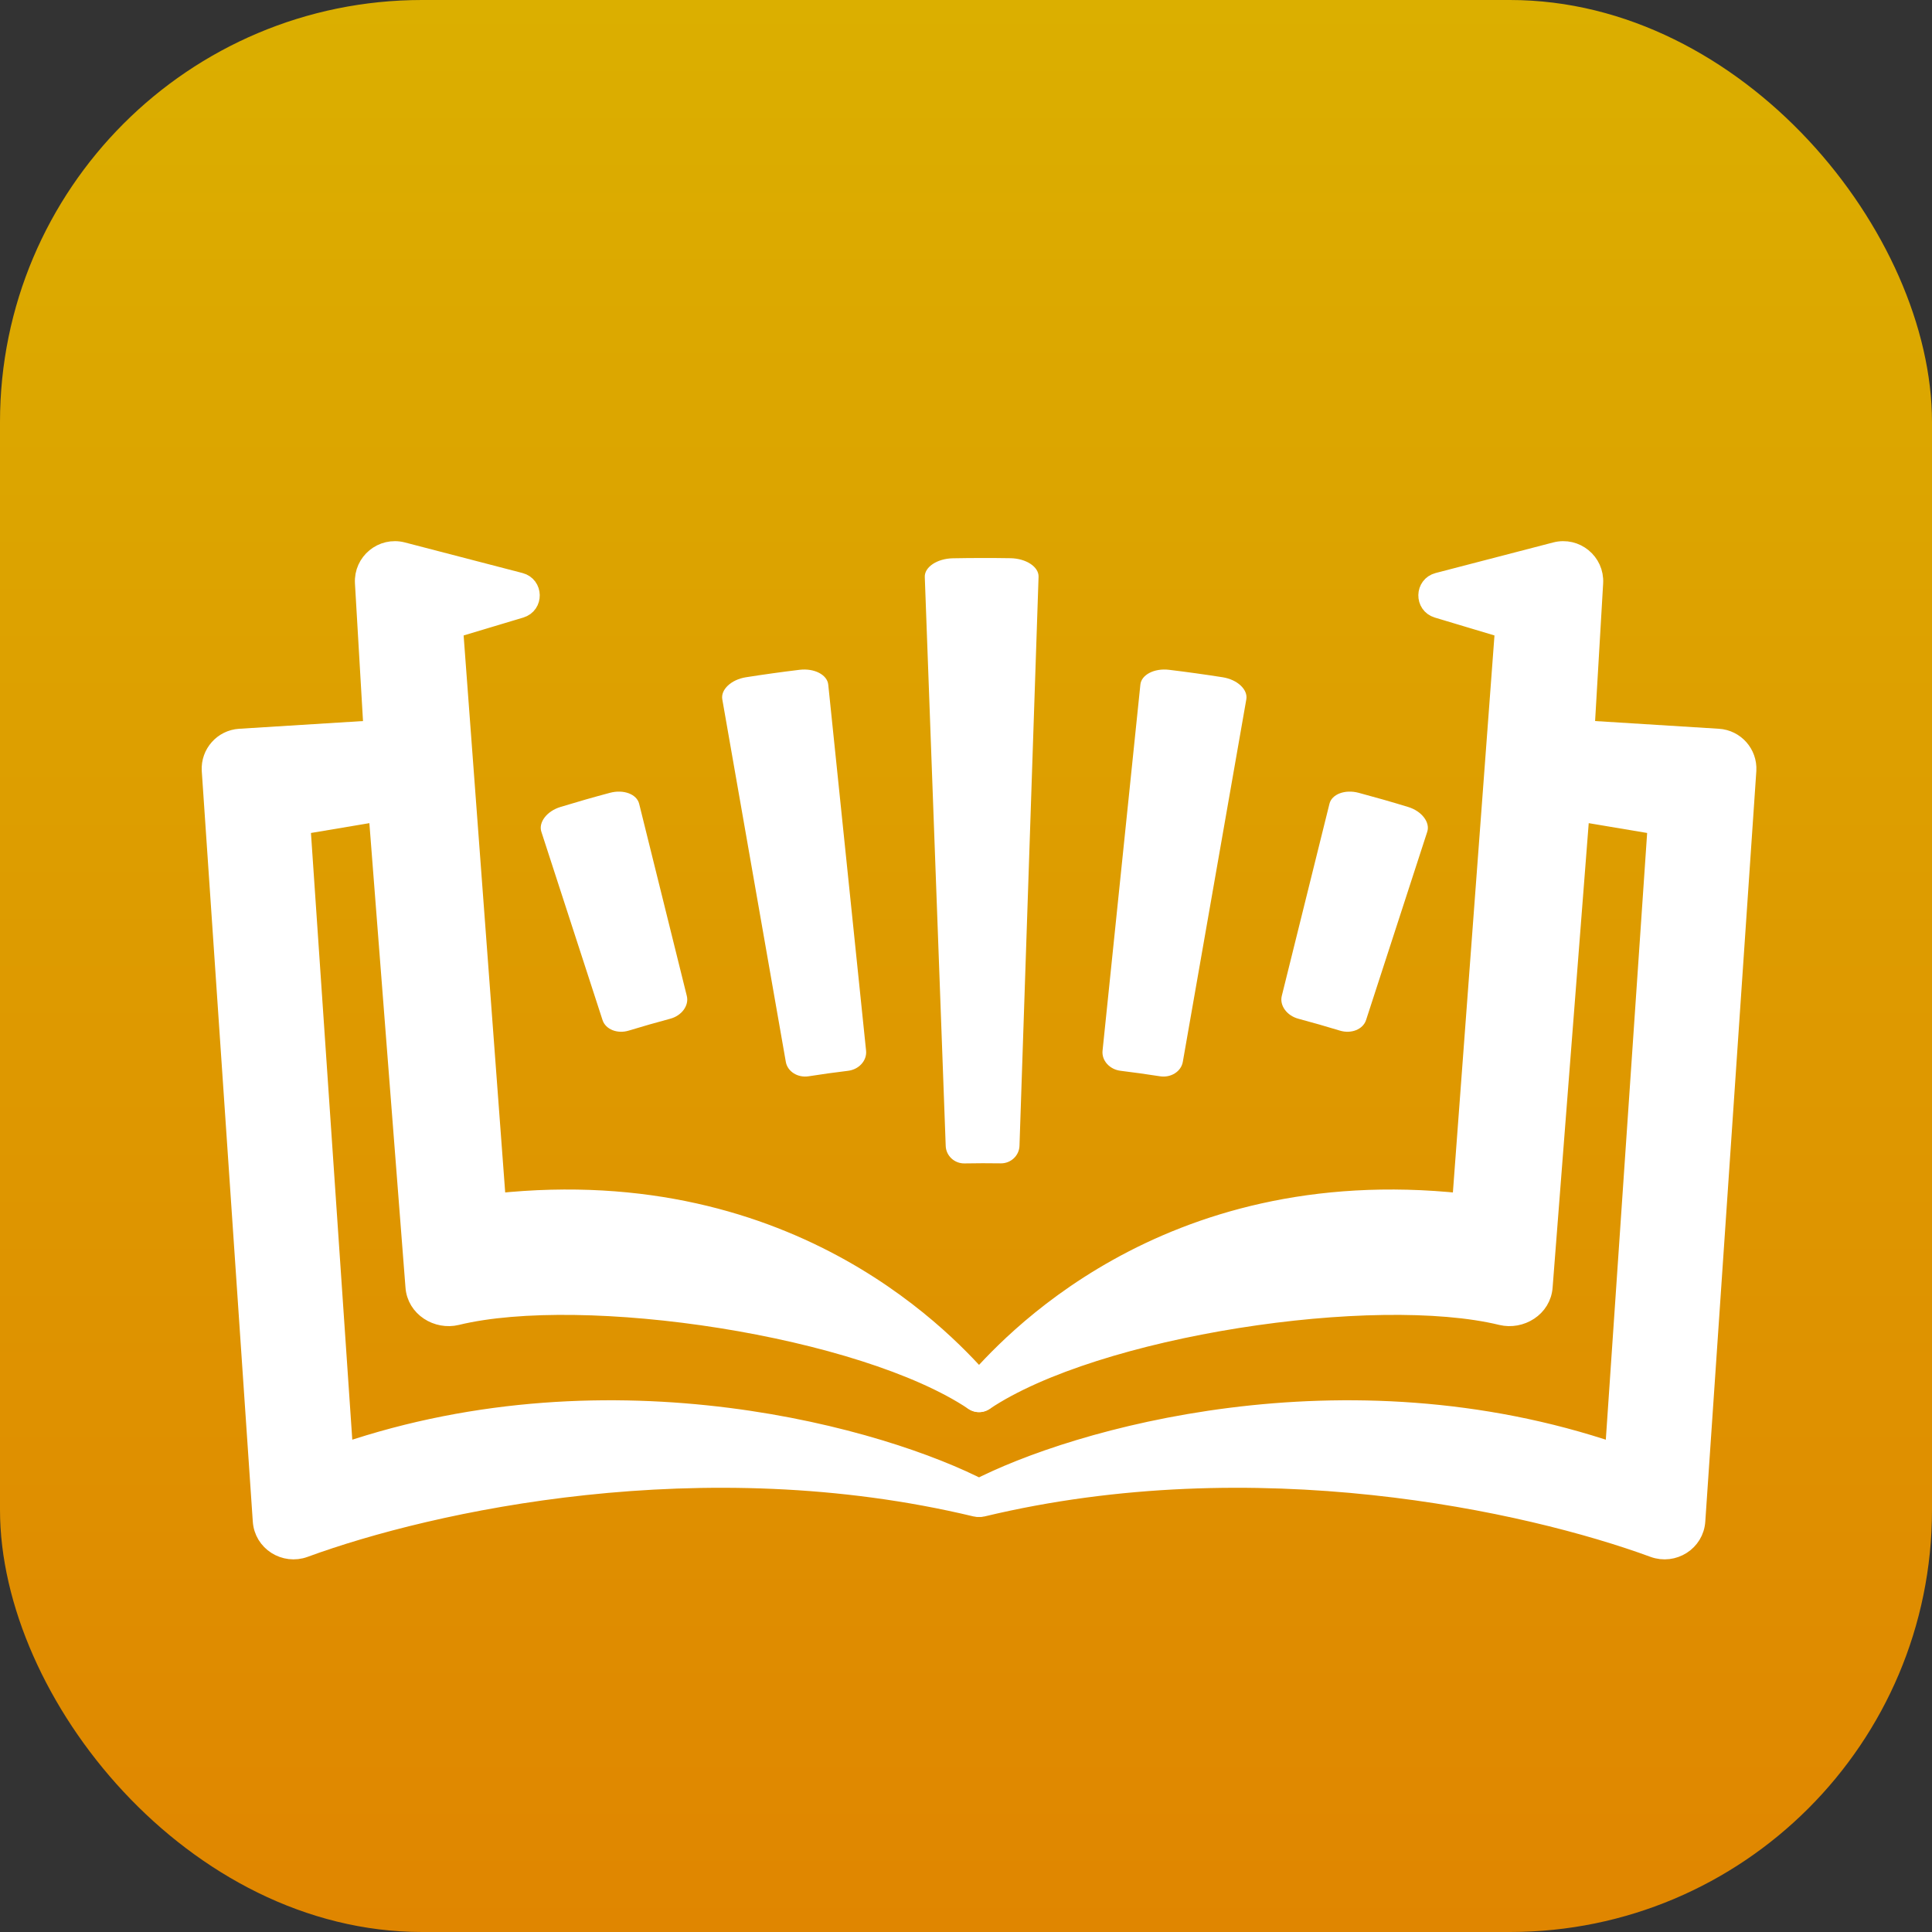
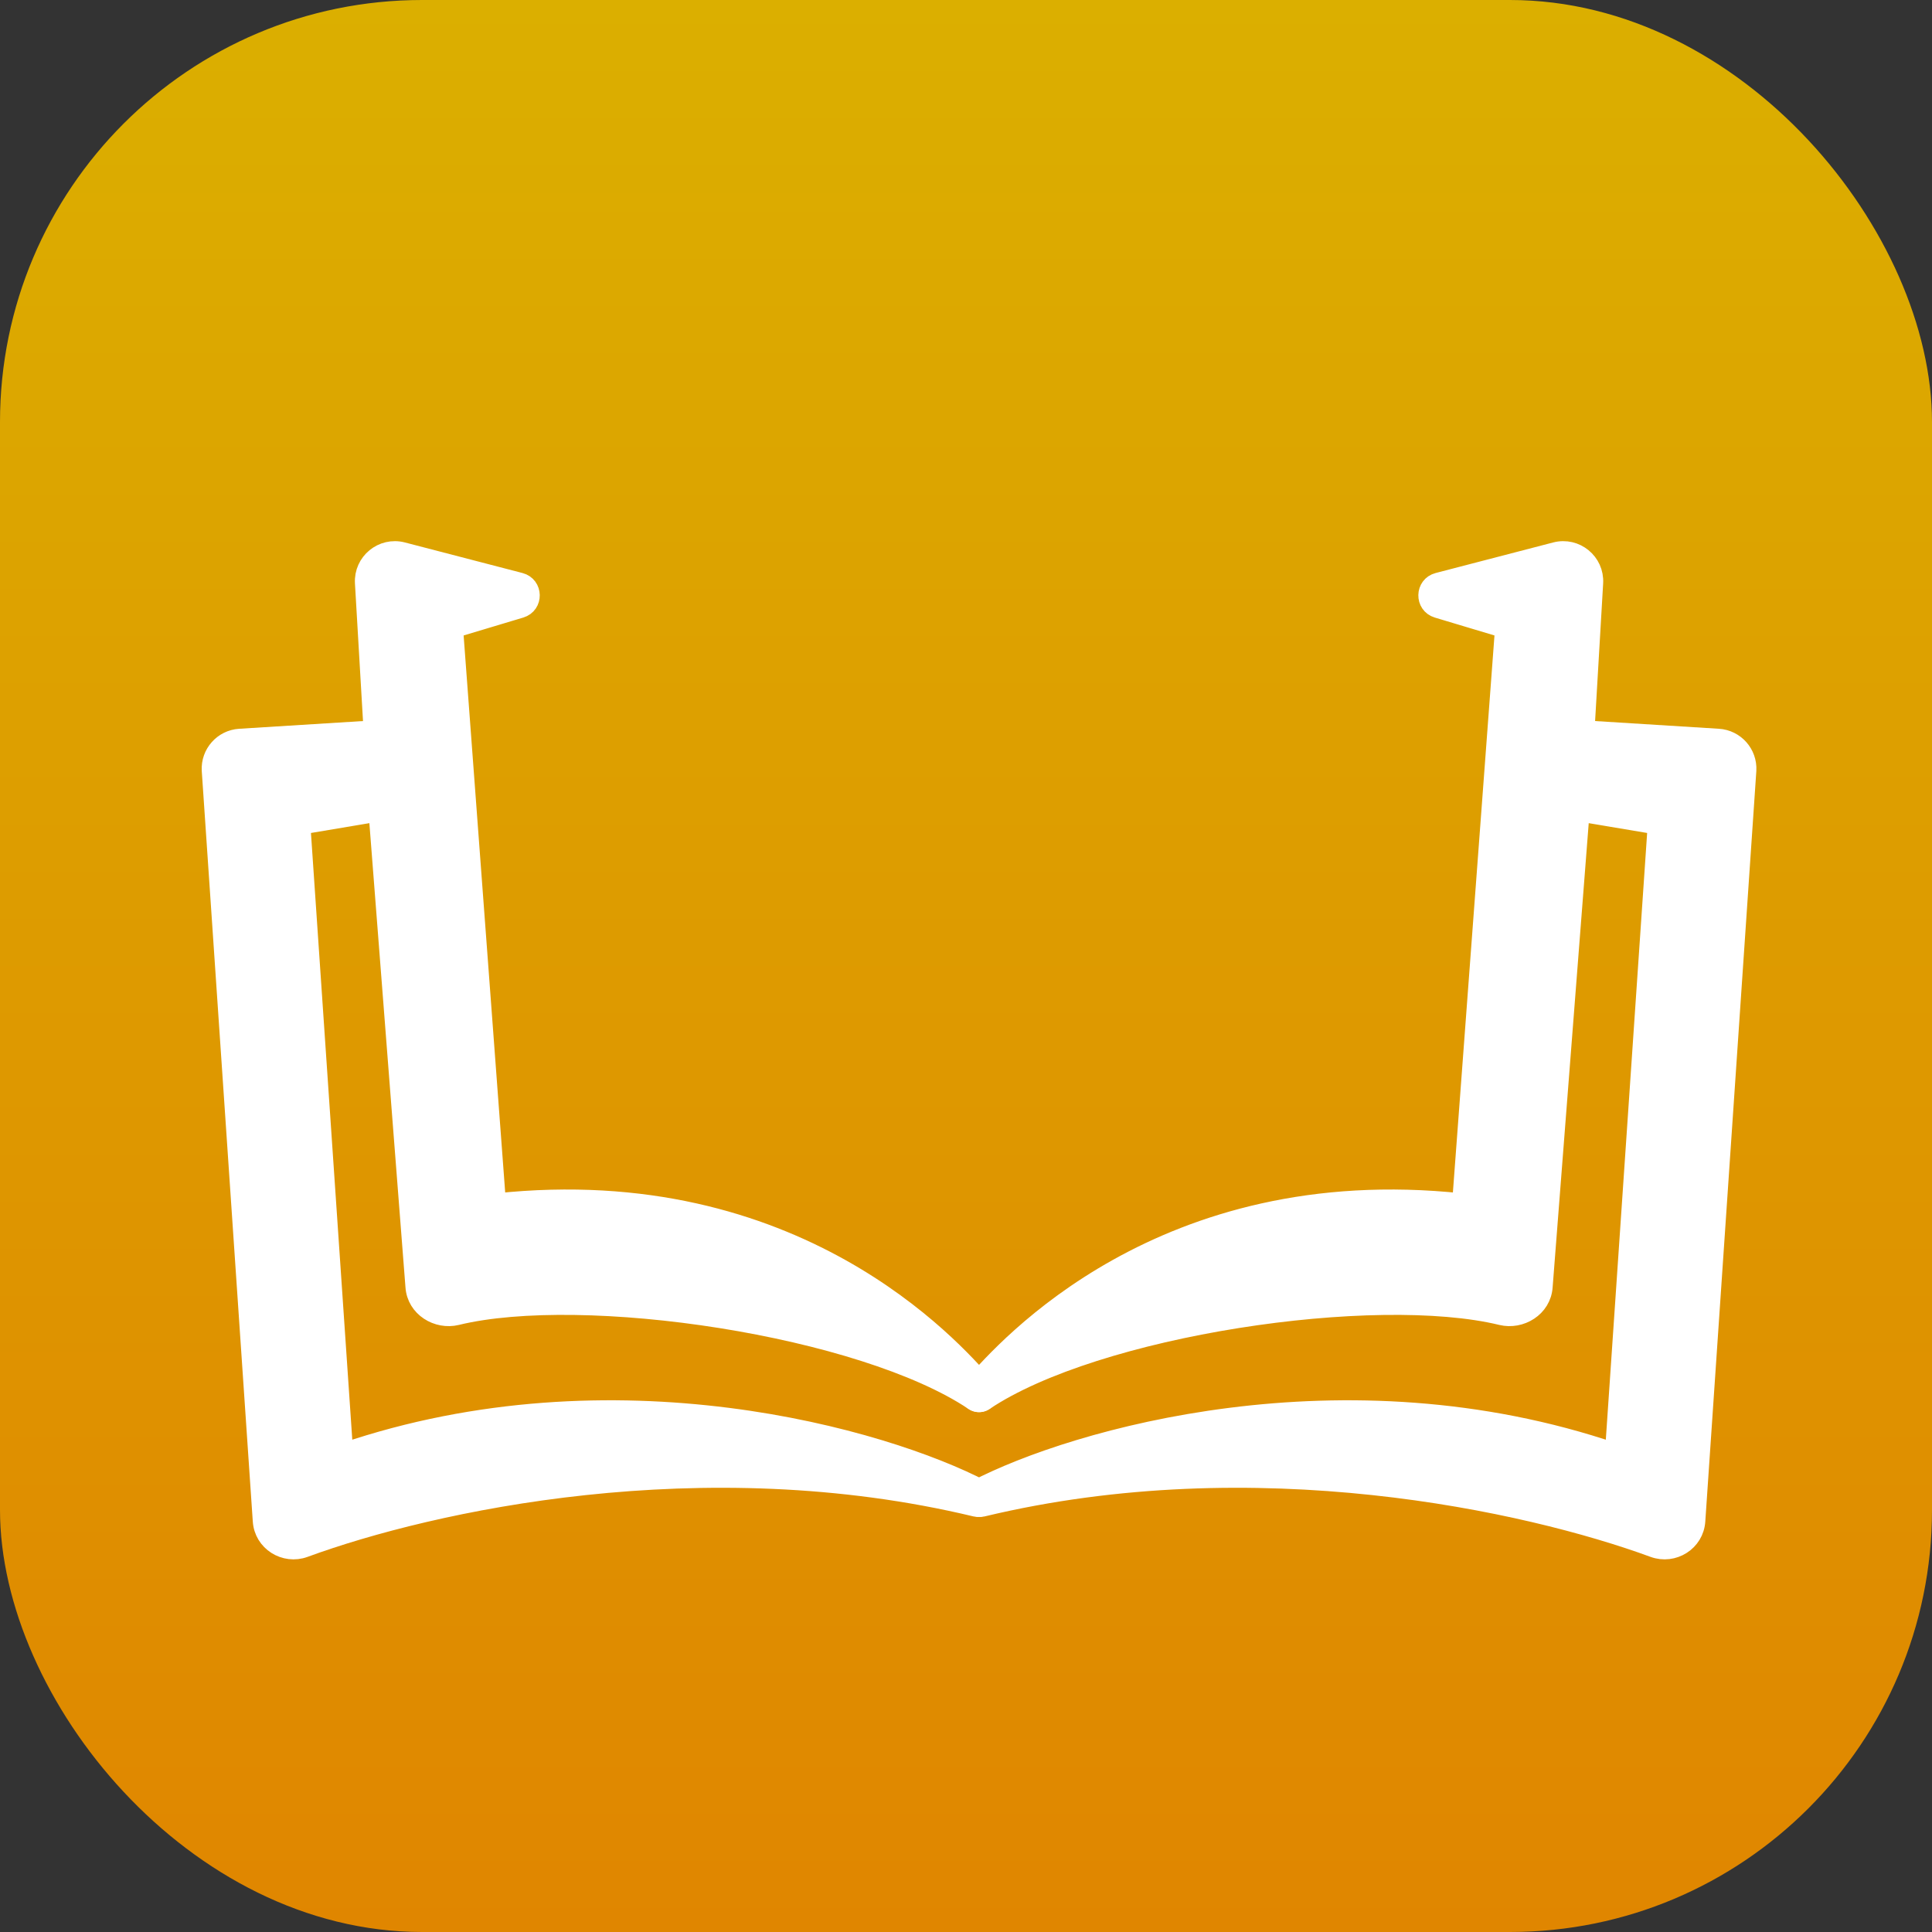
<svg xmlns="http://www.w3.org/2000/svg" width="120" height="120" viewBox="0 0 120 120" fill="none">
  <rect x="0" y="0" width="120" height="120" fill="#333333" stroke="none" />
  <rect width="120" height="120" rx="26.214" fill="url(#paint0_linear_58_572)" />
  <path d="M61.014 92.524C54.883 89.324 38.155 84.496 21.346 90.219L18.691 51.246L23.479 50.441L25.77 79.906C25.851 81.225 27.183 82.008 28.361 81.722C32.265 80.772 38.549 80.916 44.778 81.908C51.01 82.9 57.046 84.719 60.483 87.025C60.729 87.19 61.059 87.146 61.254 86.923C61.448 86.7 61.447 86.367 61.25 86.146C61.209 86.1 61.163 86.048 61.112 85.99C59.134 83.746 49.42 72.722 30.837 74.709L28.175 39.042L32.332 37.795L32.163 37.232L32.332 37.795C33.155 37.548 33.133 36.376 32.302 36.16L25.002 34.262C23.758 33.939 22.559 34.923 22.634 36.207L23.168 45.336L14.892 45.852C13.851 45.917 13.059 46.81 13.118 47.851L13.118 47.851L13.119 47.857L16.287 94.451C16.288 94.453 16.288 94.454 16.288 94.455C16.364 95.766 17.7 96.589 18.904 96.147C26.738 93.272 43.653 89.546 60.605 93.617C60.894 93.687 61.189 93.53 61.293 93.252C61.397 92.974 61.278 92.662 61.014 92.524Z" fill="white" stroke="white" stroke-width="1.176" stroke-linejoin="round" />
  <path d="M60.606 92.524C66.738 89.324 83.465 84.496 100.275 90.219L102.93 51.246L98.142 50.441L95.851 79.906C95.77 81.225 94.438 82.008 93.26 81.722C89.356 80.772 83.072 80.916 76.843 81.908C70.61 82.9 64.574 84.719 61.138 87.025C60.892 87.19 60.562 87.146 60.367 86.923C60.172 86.7 60.174 86.367 60.371 86.146C60.411 86.1 60.457 86.048 60.508 85.99C62.486 83.746 72.201 72.722 90.783 74.709L93.446 39.042L89.289 37.795L89.458 37.232L89.289 37.795C88.466 37.548 88.487 36.376 89.319 36.16L96.618 34.262C97.863 33.939 99.062 34.923 98.987 36.207L98.453 45.336L106.729 45.852C107.769 45.917 108.562 46.81 108.502 47.851L108.502 47.851L108.502 47.857L105.333 94.451C105.333 94.453 105.333 94.454 105.333 94.455C105.256 95.766 103.921 96.589 102.717 96.147C94.882 93.272 77.968 89.546 61.016 93.617C60.727 93.687 60.432 93.53 60.328 93.252C60.223 92.974 60.343 92.662 60.606 92.524Z" fill="white" stroke="white" stroke-width="1.176" stroke-linejoin="round" />
-   <path d="M57.44 35.838C57.415 35.227 58.2 34.695 59.185 34.676C60.376 34.654 61.568 34.652 62.759 34.671C63.743 34.686 64.53 35.216 64.507 35.827L63.322 71.175C63.299 71.786 62.776 72.268 62.159 72.258C61.408 72.246 60.658 72.248 59.907 72.262C59.289 72.274 58.765 71.794 58.74 71.183L57.44 35.838ZM44.863 43.437C44.756 42.835 45.415 42.21 46.331 42.066C47.439 41.892 48.549 41.737 49.66 41.603C50.58 41.491 51.383 41.913 51.444 42.522L53.794 65.264C53.854 65.873 53.352 66.427 52.678 66.509C51.858 66.607 51.04 66.722 50.224 66.85C49.552 66.955 48.916 66.56 48.809 65.957L44.863 43.437ZM33.625 51.662C33.434 51.081 33.965 50.38 34.809 50.123C35.829 49.811 36.854 49.518 37.885 49.243C38.736 49.015 39.553 49.33 39.699 49.924L42.66 61.862C42.805 62.456 42.341 63.086 41.631 63.275C40.767 63.506 39.907 63.752 39.051 64.013C38.347 64.228 37.616 63.941 37.425 63.36C36.159 59.46 34.892 55.561 33.625 51.662ZM70.831 42.522C70.891 41.914 71.694 41.491 72.614 41.603C73.726 41.738 74.836 41.892 75.943 42.066C76.859 42.21 77.518 42.835 77.411 43.437L73.466 65.957C73.359 66.56 72.722 66.955 72.051 66.85C71.235 66.722 70.417 66.608 69.597 66.508C68.923 66.426 68.42 65.873 68.481 65.264C69.263 57.684 70.047 50.103 70.831 42.522ZM82.575 49.924C82.72 49.33 83.538 49.015 84.389 49.243C85.419 49.518 86.444 49.811 87.464 50.123C88.308 50.38 88.84 51.081 88.649 51.662C87.382 55.561 86.115 59.461 84.848 63.359C84.657 63.94 83.927 64.228 83.222 64.013C82.367 63.752 81.506 63.506 80.642 63.275C79.932 63.085 79.468 62.456 79.613 61.861C80.601 57.883 81.588 53.903 82.575 49.924Z" fill="white" />
  <defs>
    <linearGradient id="paint0_linear_58_572" x1="60" y1="0" x2="60" y2="120" gradientUnits="userSpaceOnUse">
      <stop stop-color="#DBAF00" />
      <stop offset="1" stop-color="#E08600" />
    </linearGradient>
  </defs>
</svg>